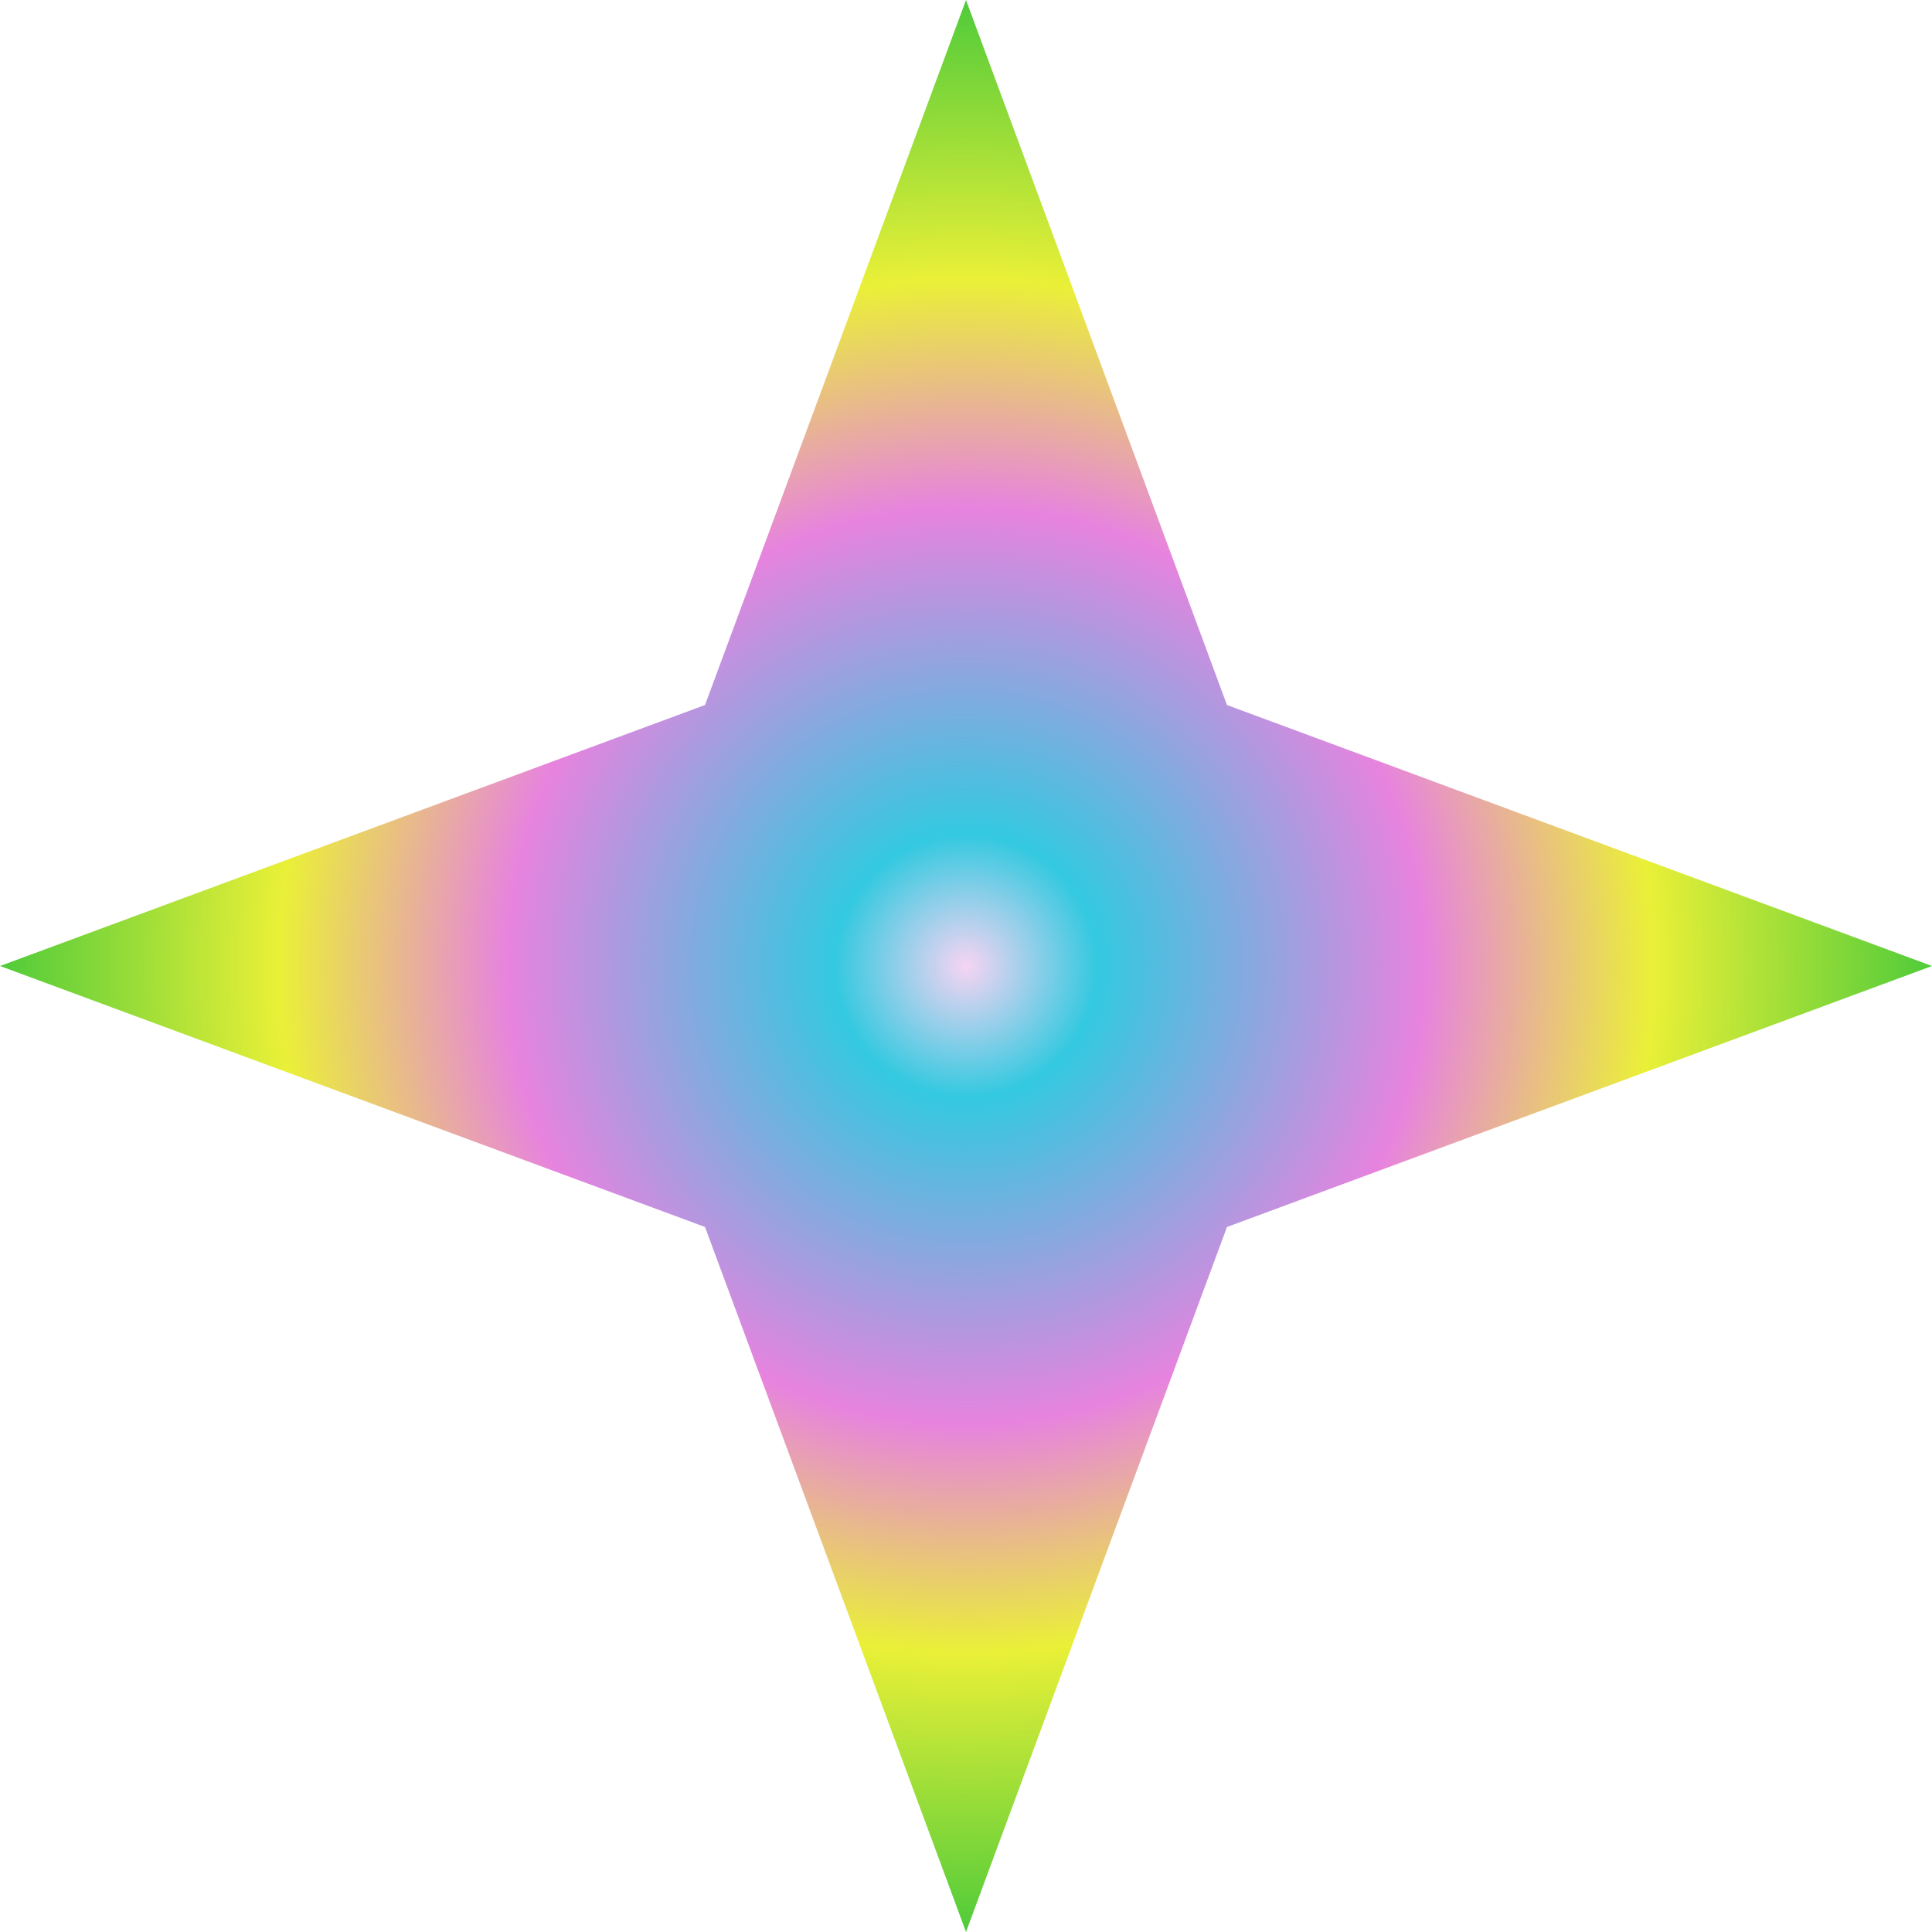
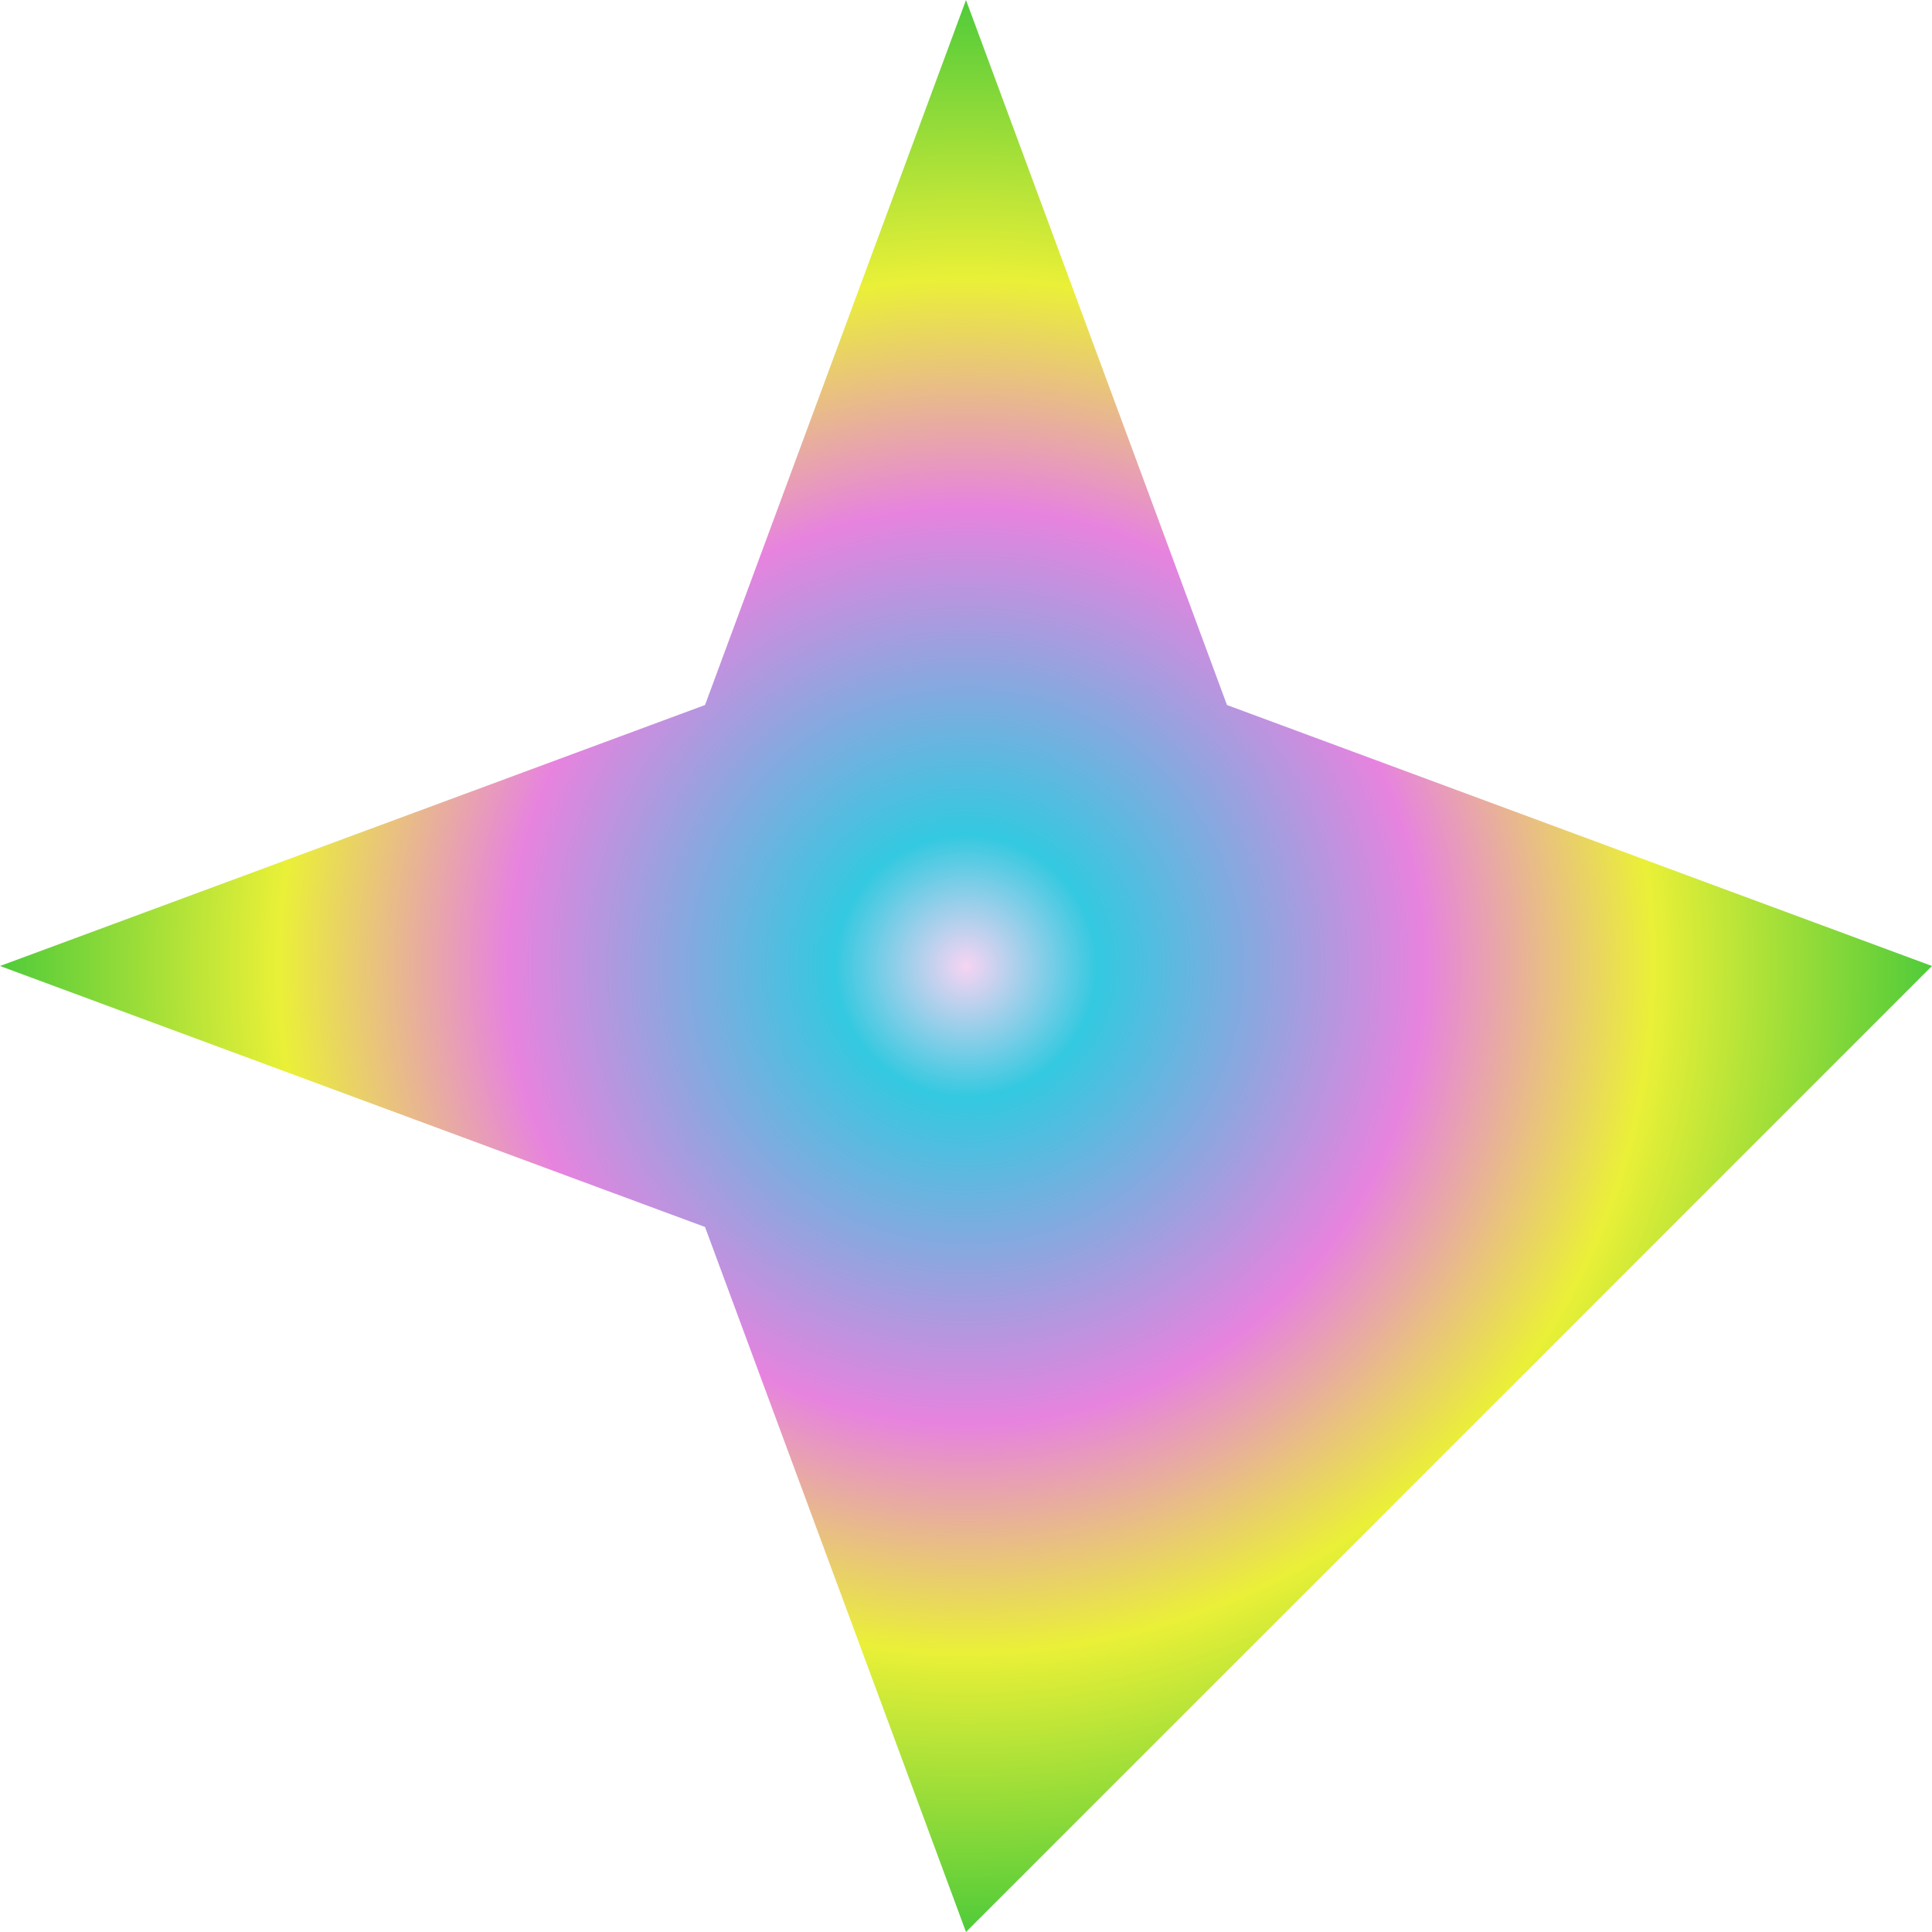
<svg xmlns="http://www.w3.org/2000/svg" width="12" height="12" viewBox="0 0 12 12" fill="none">
-   <path d="M6 0L7.621 4.379L12 6L7.621 7.621L6 12L4.379 7.621L0 6L4.379 4.379L6 0Z" fill="url(#paint0_diamond_38_30)" />
+   <path d="M6 0L7.621 4.379L12 6L6 12L4.379 7.621L0 6L4.379 4.379L6 0Z" fill="url(#paint0_diamond_38_30)" />
  <defs>
    <radialGradient id="paint0_diamond_38_30" cx="0" cy="0" r="1" gradientUnits="userSpaceOnUse" gradientTransform="translate(6 6) scale(6)">
      <stop stop-color="#F6D4F3" />
      <stop offset="0.135" stop-color="#33C9E0" />
      <stop offset="0.47" stop-color="#E783DF" />
      <stop offset="0.705" stop-color="#EAF037" />
      <stop offset="1" stop-color="#4BCA3A" />
    </radialGradient>
  </defs>
</svg>